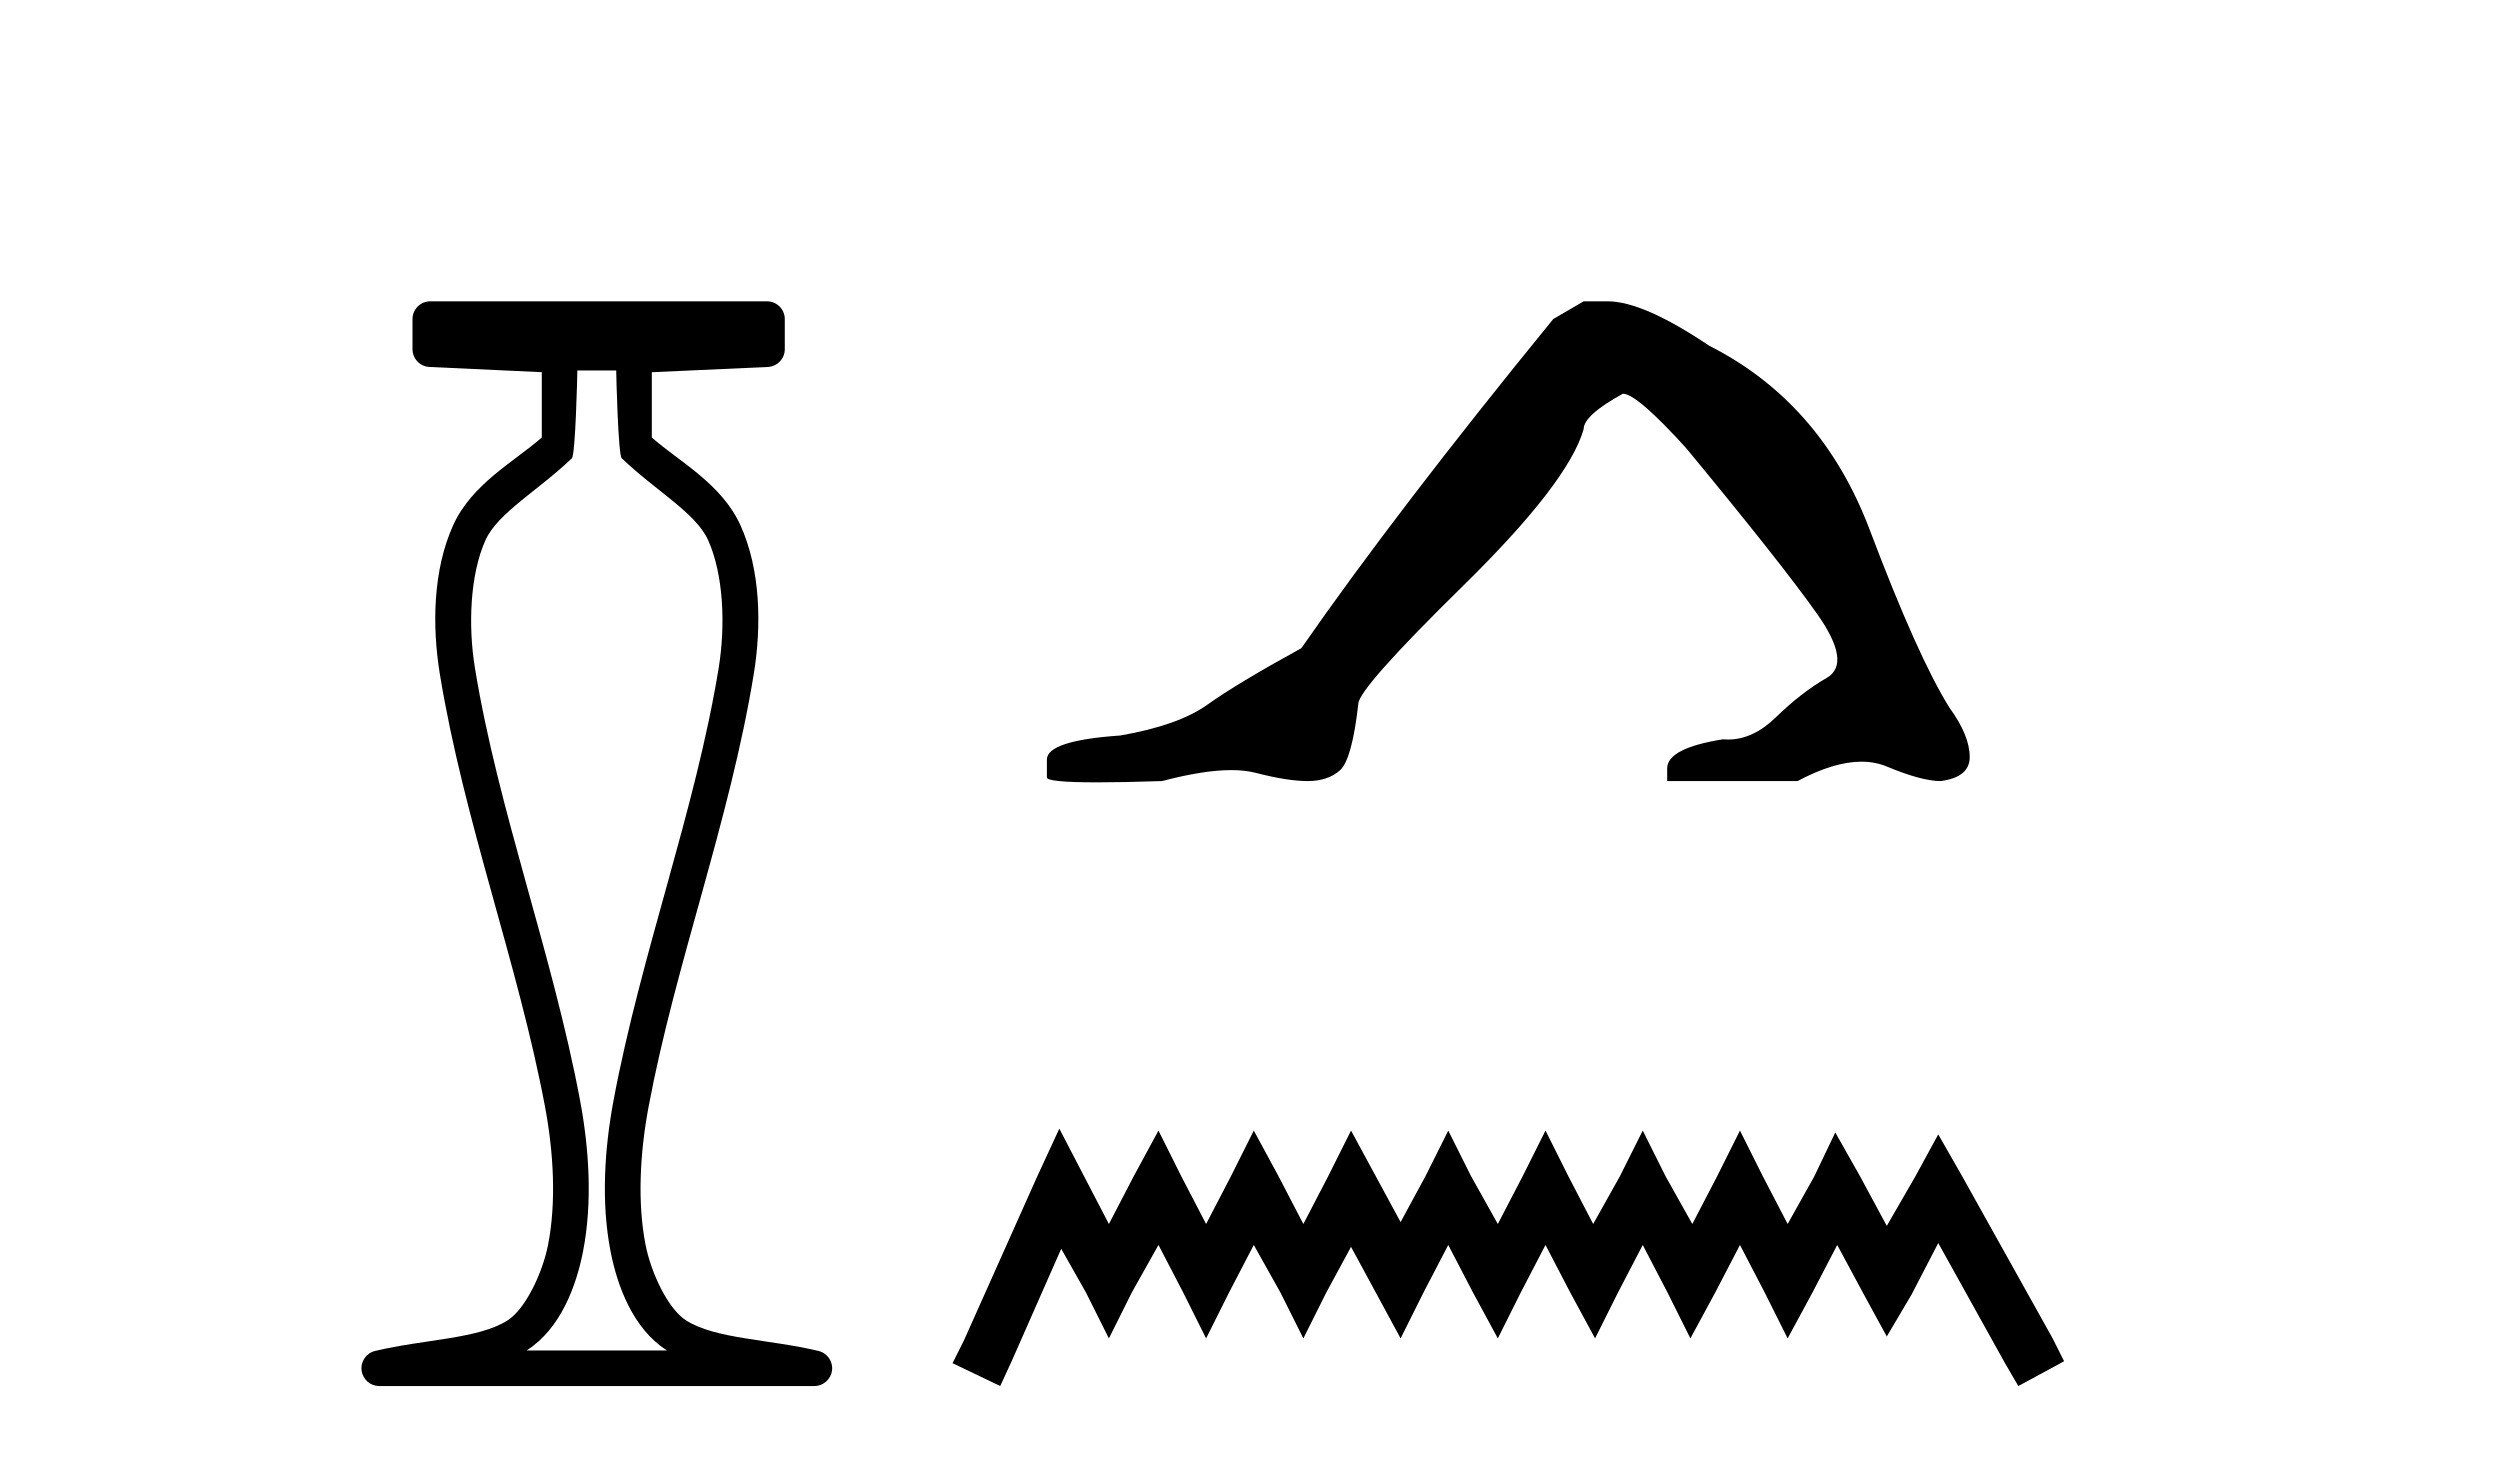
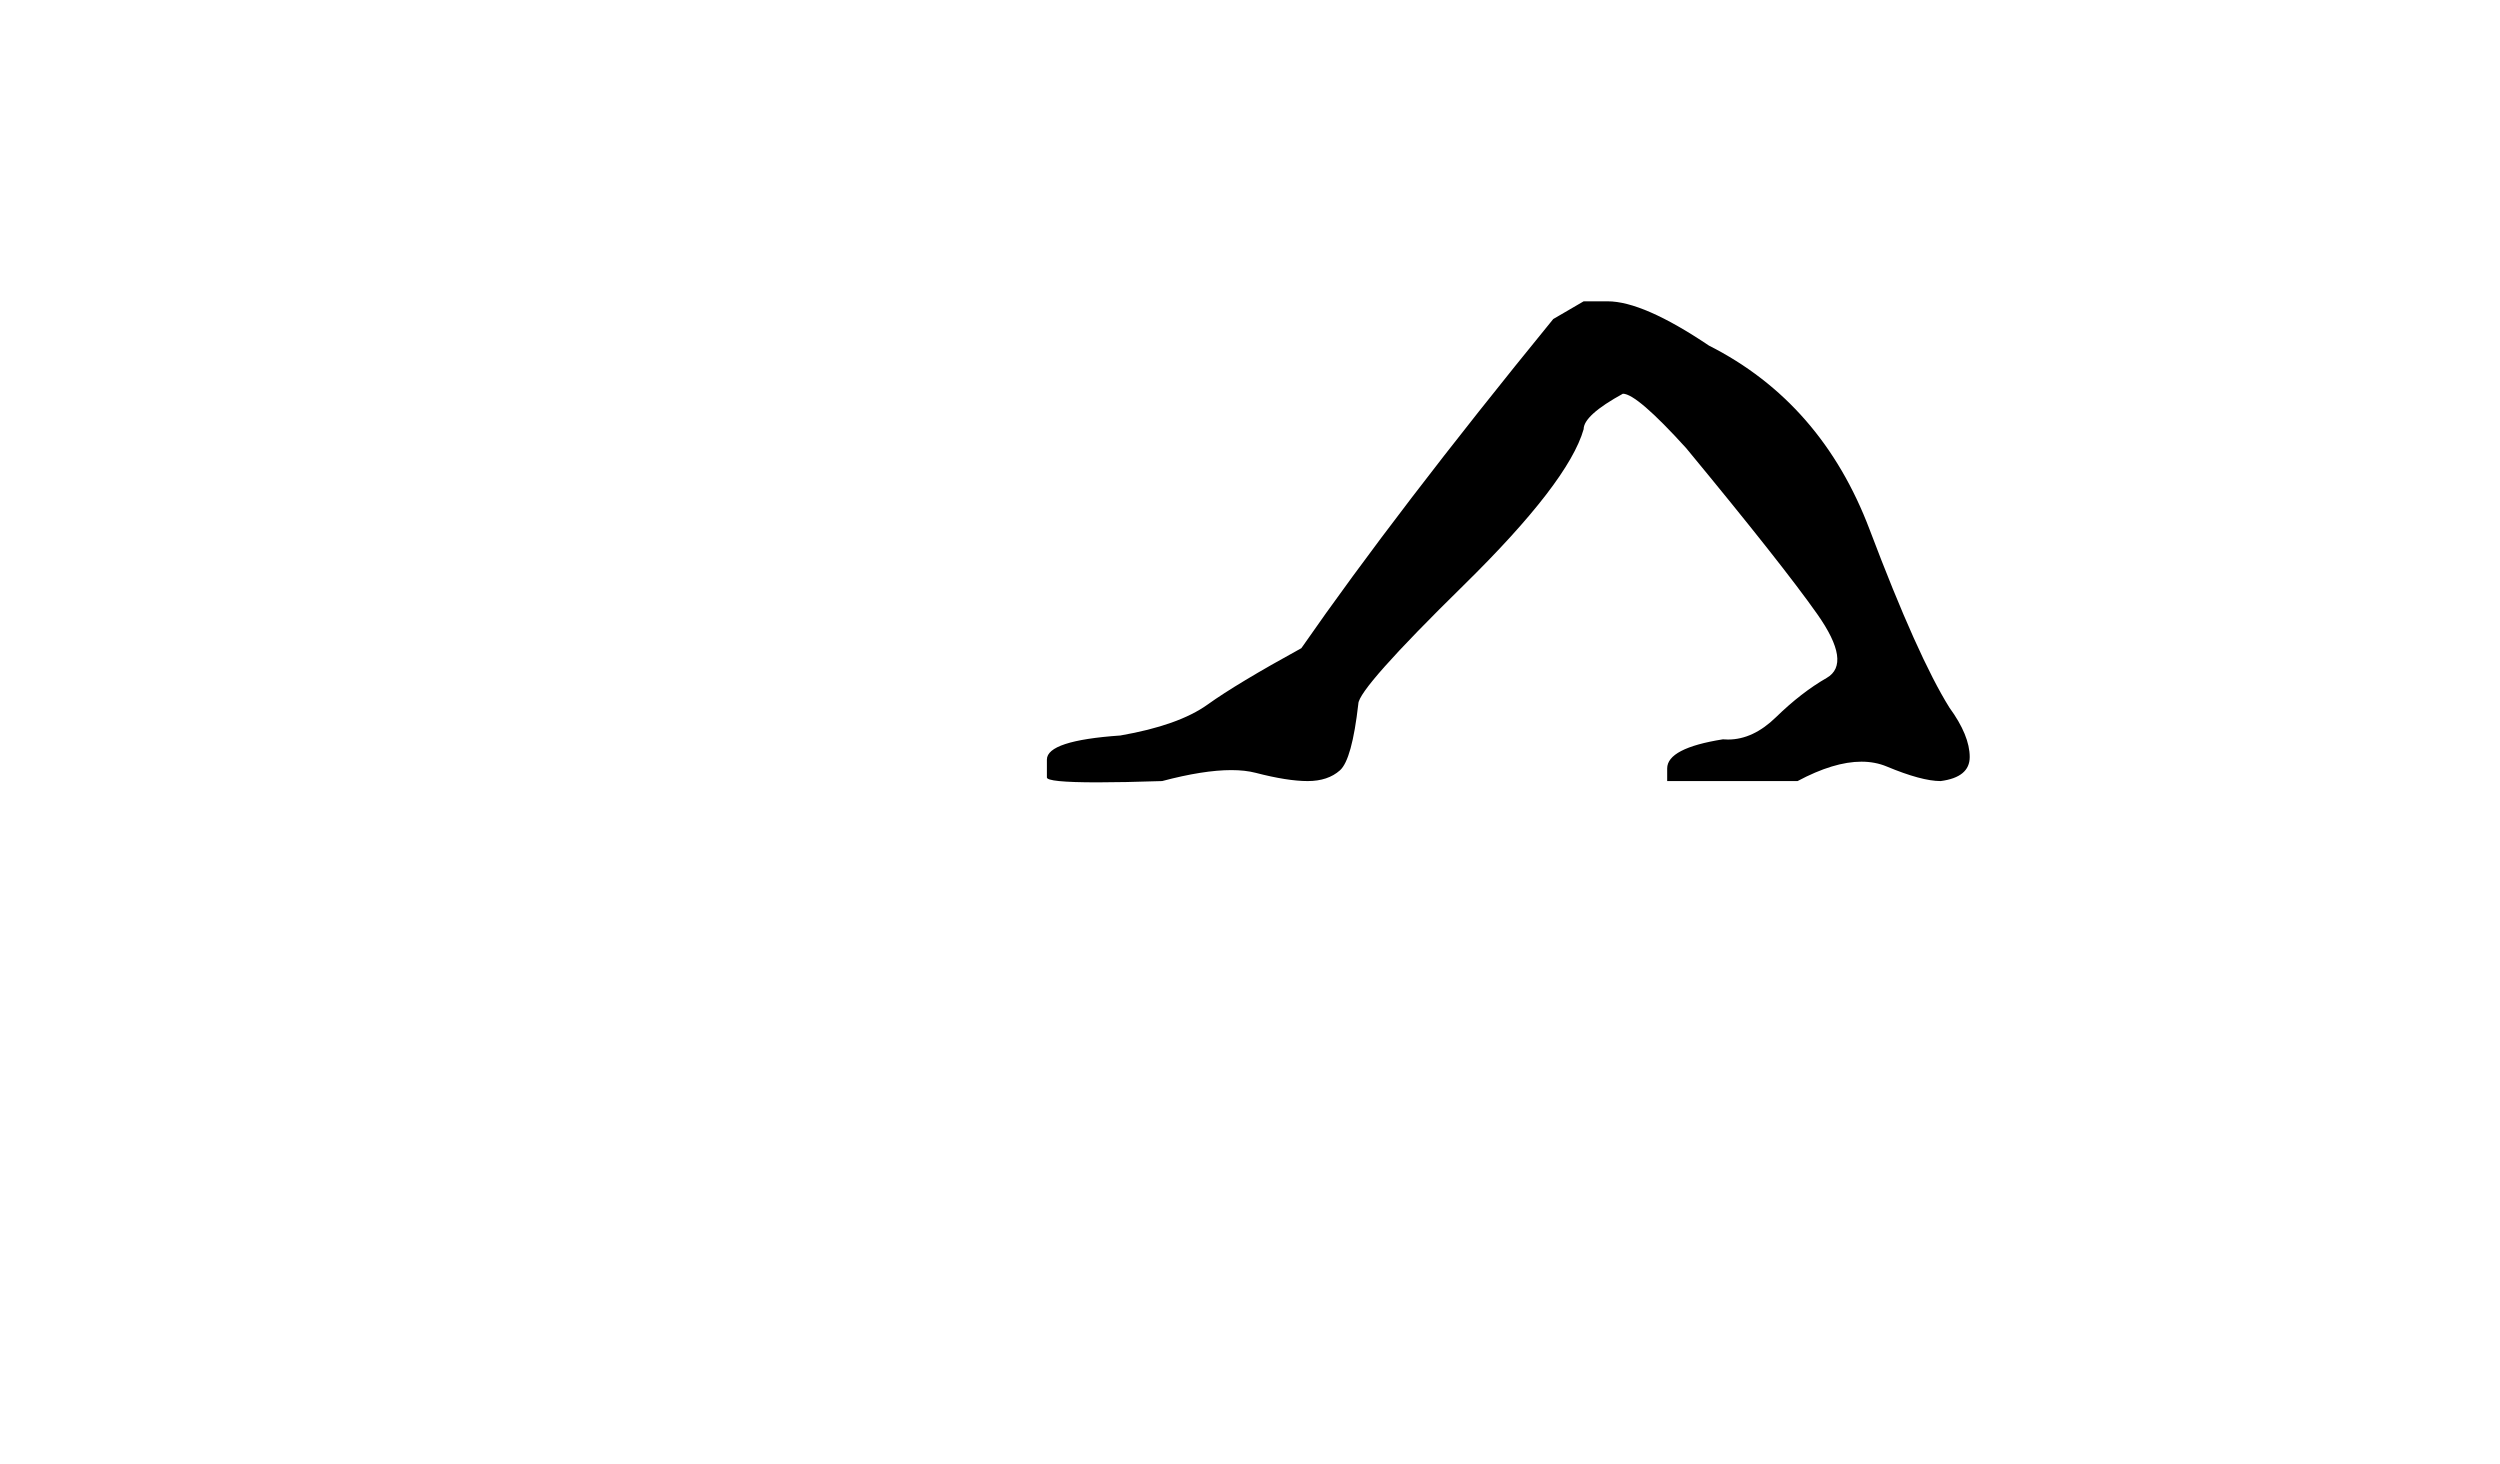
<svg xmlns="http://www.w3.org/2000/svg" width="70.0" height="41.0">
-   <path d="M 17.254 10.373 C 17.254 10.508 17.309 12.735 17.407 12.829 C 18.331 13.722 19.479 14.356 19.824 15.117 C 20.26 16.078 20.318 17.509 20.123 18.703 C 19.471 22.7 17.953 26.684 17.179 30.812 C 16.924 32.175 16.829 33.671 17.096 35.04 C 17.284 36.009 17.724 37.2 18.661 37.804 C 18.666 37.807 18.671 37.81 18.675 37.813 L 14.745 37.813 C 14.75 37.81 14.755 37.807 14.759 37.804 C 15.696 37.2 16.136 36.009 16.325 35.04 C 16.592 33.671 16.497 32.175 16.242 30.812 C 15.467 26.684 13.95 22.7 13.298 18.703 C 13.103 17.509 13.161 16.078 13.597 15.117 C 13.942 14.356 15.09 13.722 16.014 12.829 C 16.111 12.735 16.166 10.508 16.166 10.373 ZM 12.048 8.437 C 11.773 8.437 11.55 8.66 11.55 8.935 L 11.55 9.777 C 11.55 10.043 11.759 10.263 12.025 10.275 L 15.17 10.421 L 15.17 12.251 C 14.397 12.928 13.213 13.548 12.689 14.706 C 12.122 15.956 12.096 17.525 12.314 18.864 C 12.989 22.997 14.51 26.987 15.262 30.996 C 15.501 32.27 15.579 33.661 15.347 34.849 C 15.192 35.644 14.715 36.646 14.219 36.966 C 13.398 37.496 11.89 37.494 10.501 37.827 C 10.256 37.886 10.095 38.119 10.124 38.369 C 10.154 38.62 10.366 38.809 10.618 38.809 L 22.804 38.809 C 23.055 38.808 23.267 38.619 23.297 38.369 C 23.326 38.119 23.164 37.886 22.919 37.827 C 21.53 37.494 20.023 37.496 19.202 36.966 C 18.706 36.646 18.229 35.644 18.074 34.849 C 17.843 33.661 17.92 32.27 18.159 30.996 C 18.91 26.987 20.433 22.997 21.107 18.864 C 21.325 17.525 21.299 15.956 20.732 14.706 C 20.207 13.548 19.023 12.928 18.251 12.251 L 18.251 10.422 L 21.498 10.275 C 21.764 10.263 21.974 10.044 21.974 9.777 L 21.974 8.935 C 21.974 8.66 21.751 8.437 21.476 8.437 Z" style="fill:#000000;stroke:none" />
  <path d="M 44.342 8.437 L 43.491 8.933 Q 39.096 14.321 36.438 18.149 Q 34.63 19.141 33.815 19.726 Q 33 20.311 31.369 20.594 Q 29.313 20.736 29.313 21.268 L 29.313 21.303 L 29.313 21.764 Q 29.29 21.906 30.731 21.906 Q 31.452 21.906 32.539 21.87 Q 33.697 21.563 34.476 21.563 Q 34.866 21.563 35.162 21.64 Q 36.048 21.87 36.615 21.87 Q 37.182 21.87 37.519 21.569 Q 37.856 21.268 38.033 19.708 Q 38.033 19.283 40.975 16.394 Q 43.917 13.505 44.342 12.017 Q 44.342 11.627 45.441 11.024 Q 45.831 11.024 47.213 12.548 Q 49.907 15.809 50.881 17.192 Q 51.856 18.574 51.147 18.982 Q 50.438 19.389 49.729 20.08 Q 49.087 20.707 48.385 20.707 Q 48.313 20.707 48.241 20.701 Q 46.681 20.949 46.681 21.516 L 46.681 21.87 L 50.332 21.87 Q 51.348 21.327 52.12 21.327 Q 52.506 21.327 52.831 21.463 Q 53.806 21.87 54.337 21.87 Q 55.152 21.764 55.152 21.197 Q 55.152 20.594 54.585 19.815 Q 53.699 18.397 52.352 14.835 Q 51.005 11.272 47.851 9.677 Q 46.008 8.437 45.015 8.437 Z" style="fill:#000000;stroke:none" />
-   <path d="M 29.661 31.602 L 29.02 32.99 L 26.992 37.528 L 26.671 38.169 L 28.006 38.809 L 28.326 38.115 L 29.714 34.966 L 30.408 36.193 L 31.049 37.475 L 31.689 36.193 L 32.437 34.859 L 33.131 36.193 L 33.771 37.475 L 34.412 36.193 L 35.106 34.859 L 35.853 36.193 L 36.494 37.475 L 37.135 36.193 L 37.829 34.912 L 38.523 36.193 L 39.217 37.475 L 39.857 36.193 L 40.551 34.859 L 41.245 36.193 L 41.939 37.475 L 42.58 36.193 L 43.274 34.859 L 43.968 36.193 L 44.662 37.475 L 45.303 36.193 L 45.997 34.859 L 46.691 36.193 L 47.331 37.475 L 48.025 36.193 L 48.719 34.859 L 49.413 36.193 L 50.054 37.475 L 50.748 36.193 L 51.442 34.859 L 52.189 36.247 L 52.83 37.421 L 53.524 36.247 L 54.271 34.805 L 56.14 38.169 L 56.513 38.809 L 57.795 38.115 L 57.474 37.475 L 54.912 32.884 L 54.271 31.763 L 53.631 32.937 L 52.83 34.325 L 52.082 32.937 L 51.388 31.709 L 50.801 32.937 L 50.054 34.272 L 49.36 32.937 L 48.719 31.656 L 48.079 32.937 L 47.385 34.272 L 46.637 32.937 L 45.997 31.656 L 45.356 32.937 L 44.609 34.272 L 43.915 32.937 L 43.274 31.656 L 42.633 32.937 L 41.939 34.272 L 41.192 32.937 L 40.551 31.656 L 39.911 32.937 L 39.217 34.218 L 38.523 32.937 L 37.829 31.656 L 37.188 32.937 L 36.494 34.272 L 35.8 32.937 L 35.106 31.656 L 34.465 32.937 L 33.771 34.272 L 33.077 32.937 L 32.437 31.656 L 31.743 32.937 L 31.049 34.272 L 30.355 32.937 L 29.661 31.602 Z" style="fill:#000000;stroke:none" />
</svg>